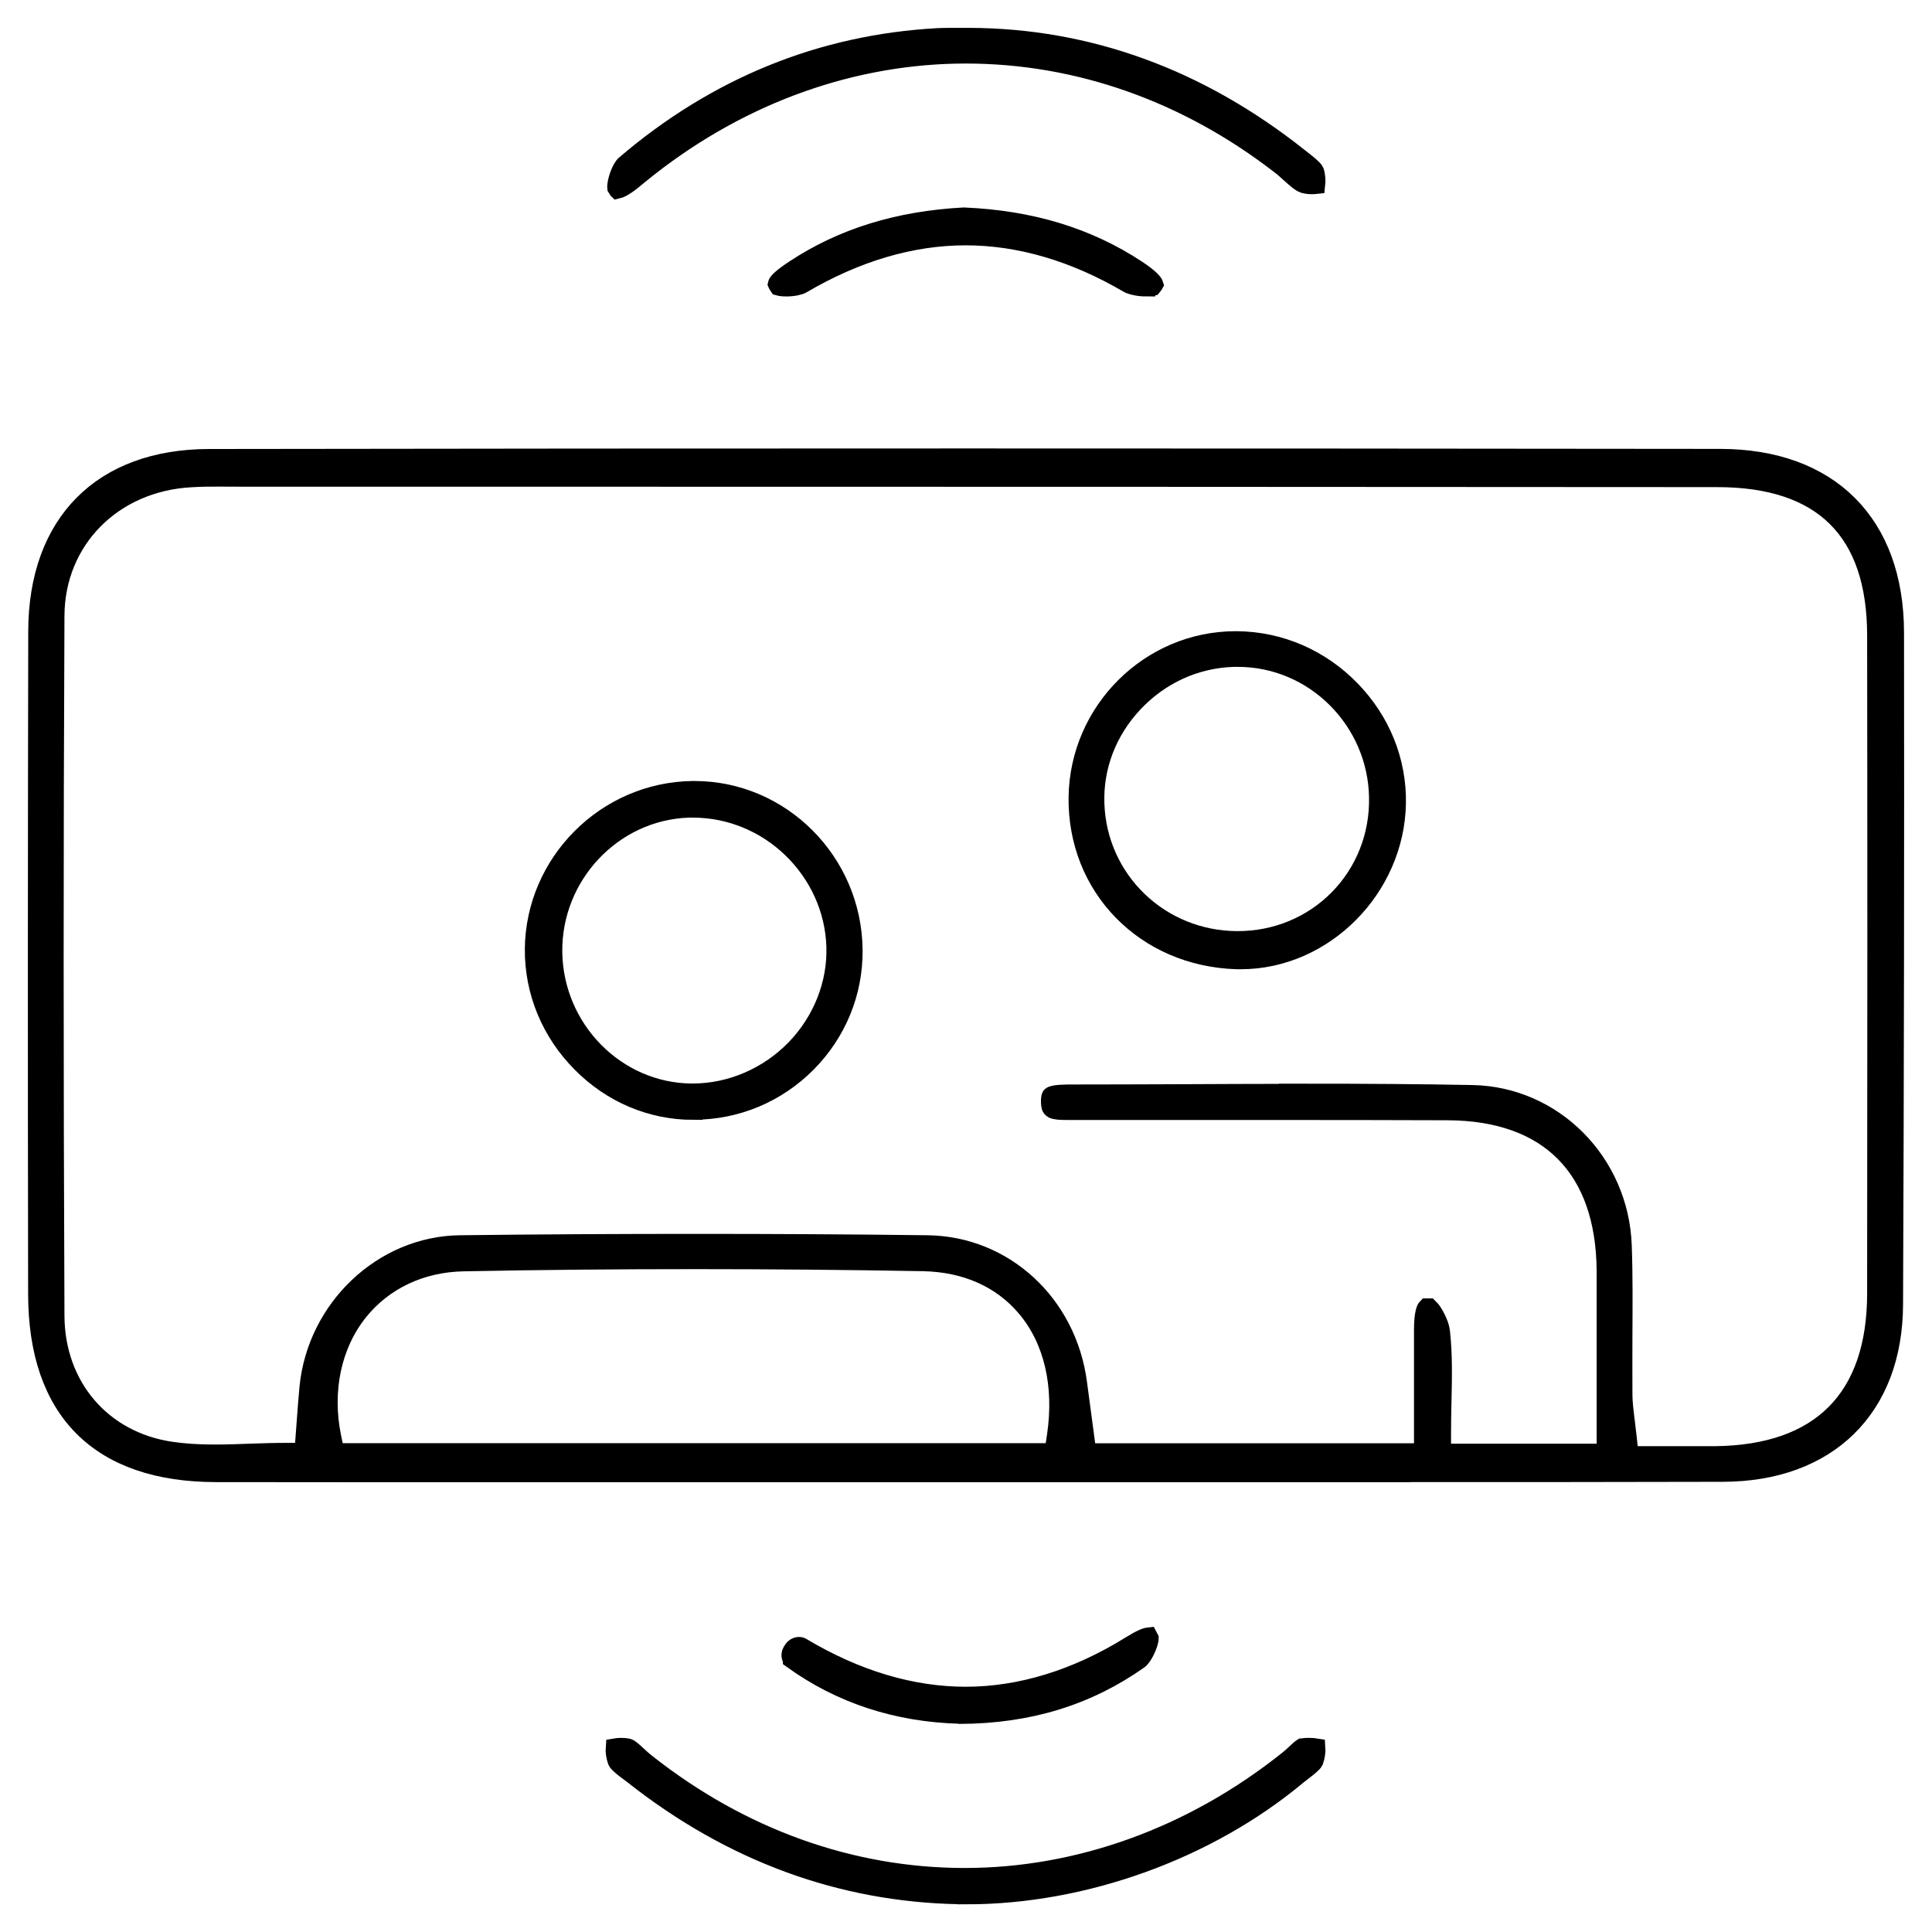
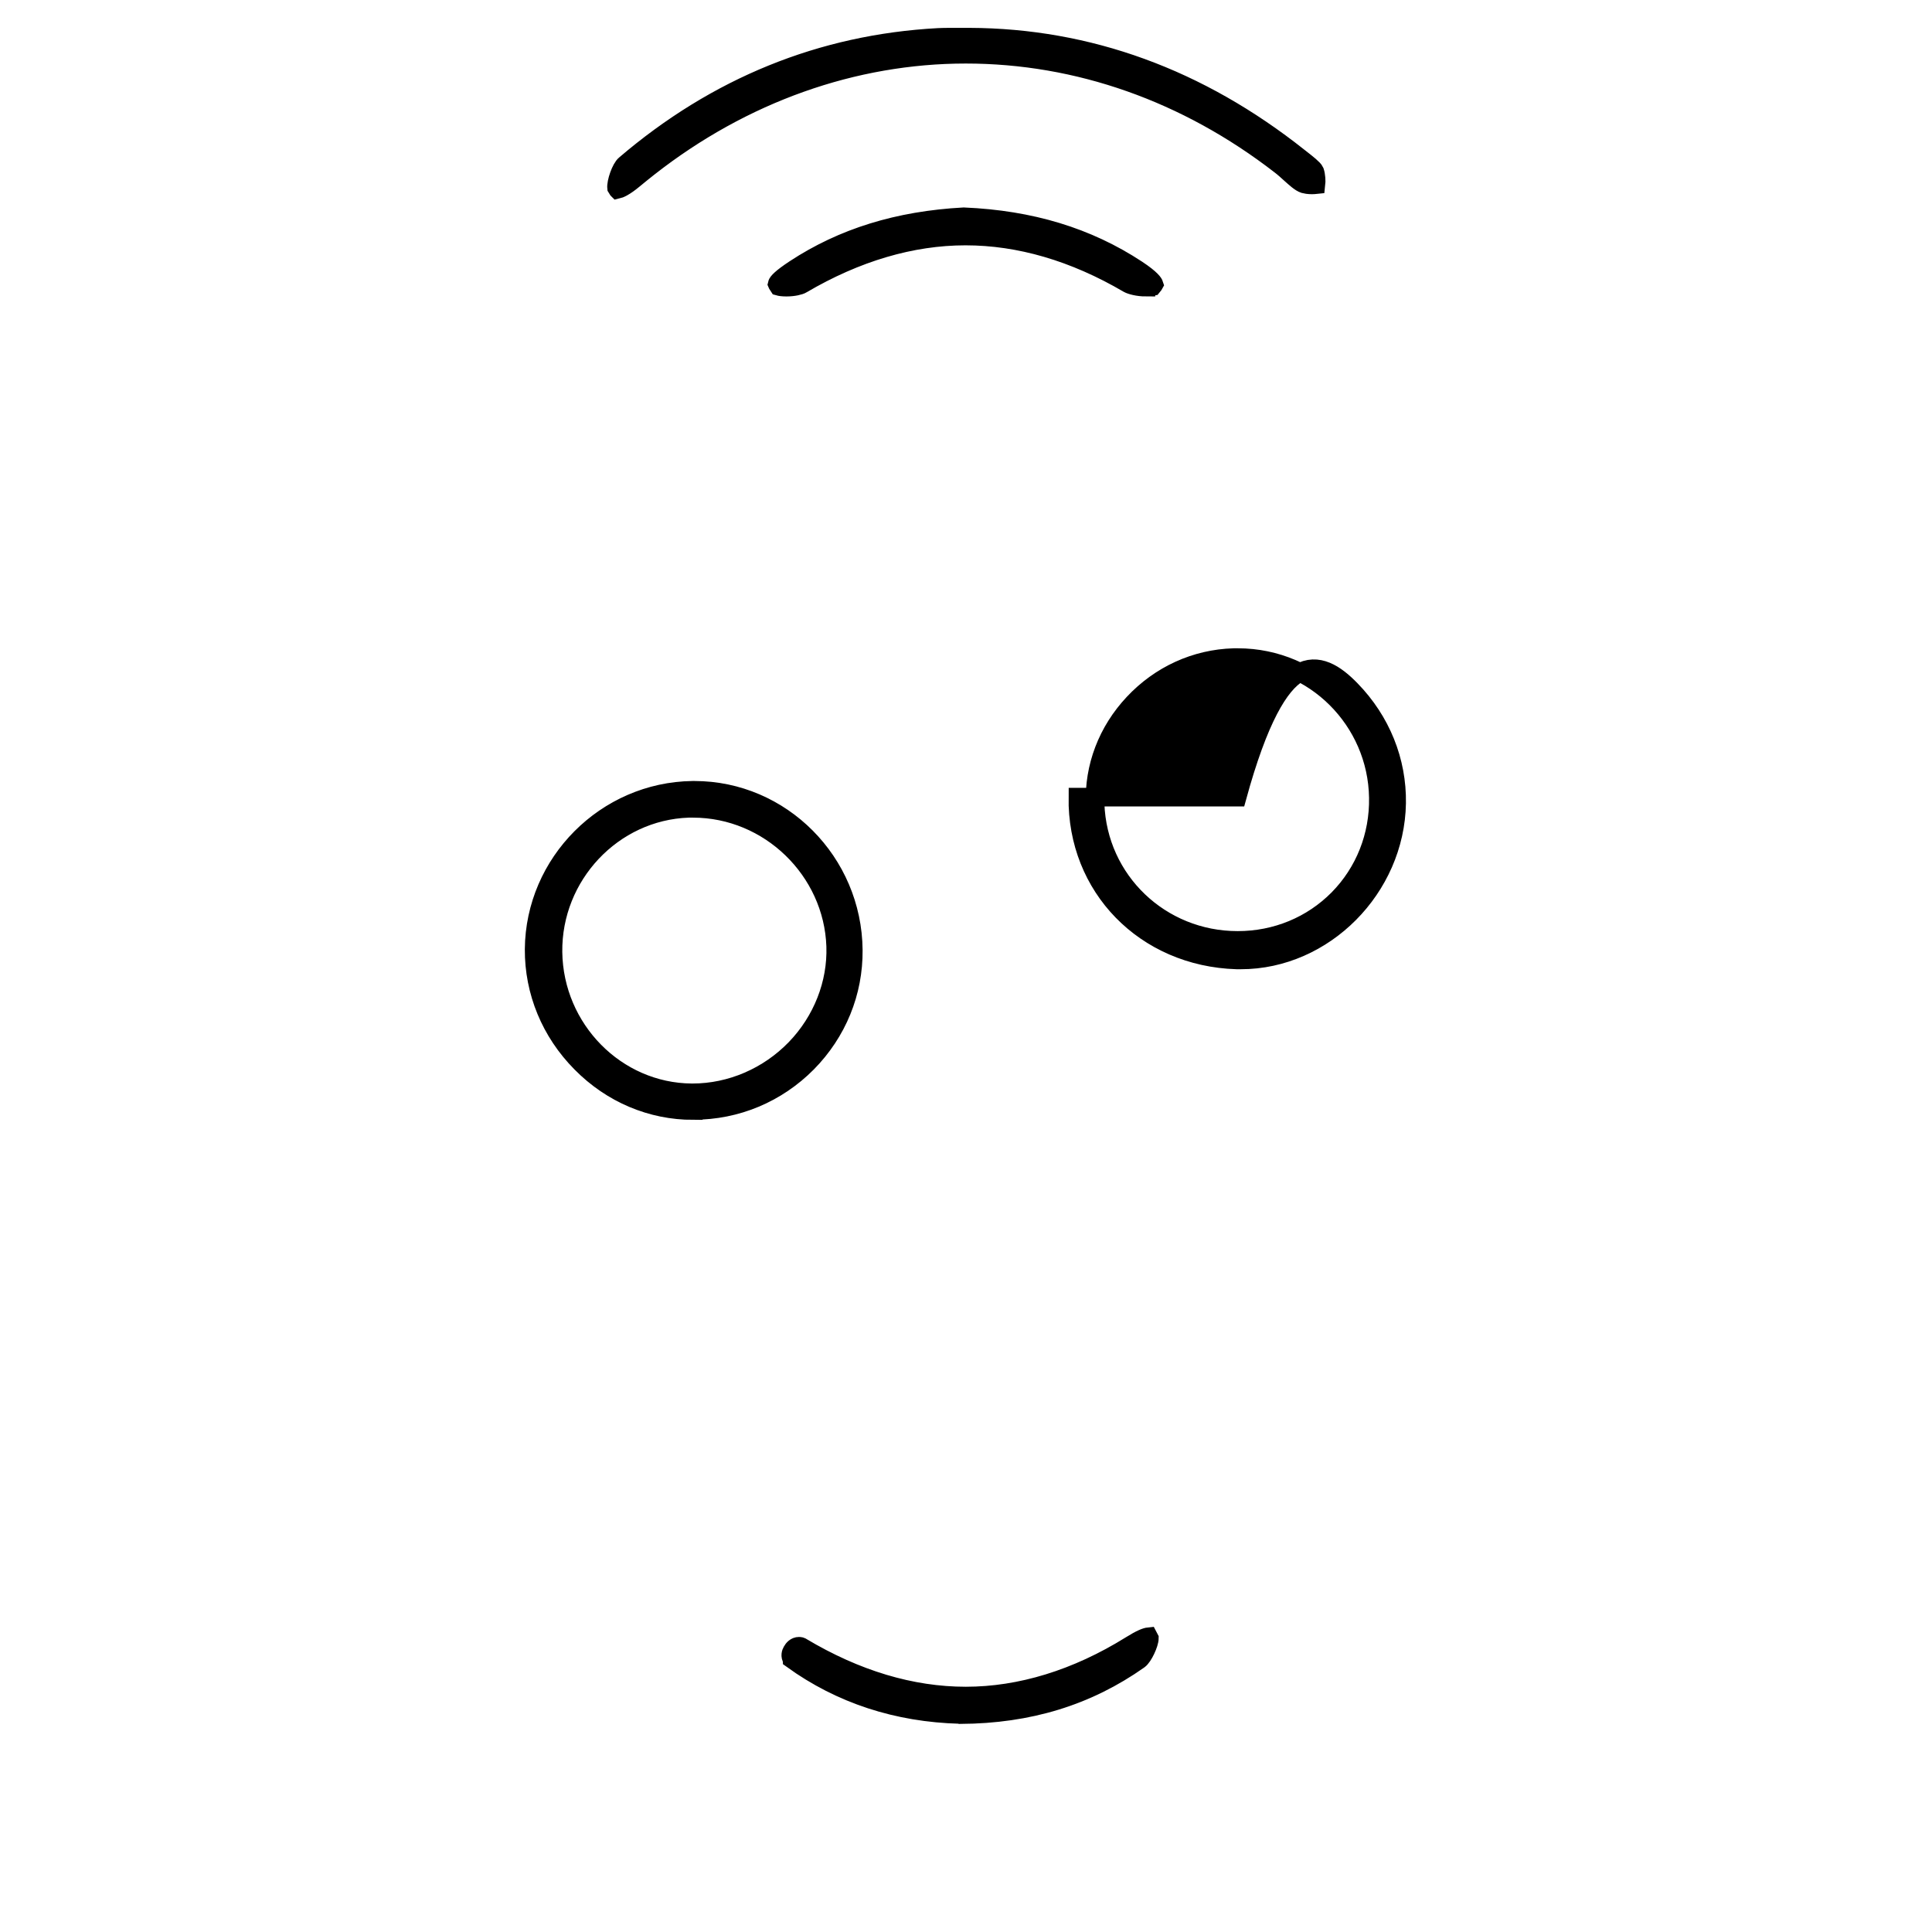
<svg xmlns="http://www.w3.org/2000/svg" width="52" height="52" viewBox="0 0 52 52" fill="none">
-   <path d="M37.705 39.645C35.807 39.645 33.908 39.645 32.014 39.645C30.115 39.645 28.217 39.645 26.322 39.645C26.322 39.645 16.142 39.645 14.023 39.645C11.29 39.645 8.556 39.645 5.823 39.641C2.677 39.641 1.01 37.971 1.007 34.825C0.996 28.416 0.999 22.581 1.01 16.985C1.018 14.079 2.743 12.339 5.624 12.335C12.184 12.324 19.052 12.32 26.028 12.32C32.499 12.32 39.316 12.324 46.292 12.332C49.235 12.332 50.994 14.09 50.997 17.026C51.005 22.776 50.997 28.861 50.971 35.112C50.961 37.897 49.195 39.63 46.365 39.633C43.481 39.641 40.593 39.641 37.705 39.641V39.645ZM35.023 29.417C36.807 29.417 38.268 29.428 39.625 29.454C41.814 29.494 43.591 31.286 43.669 33.53C43.698 34.332 43.691 35.153 43.687 35.947C43.687 36.459 43.683 36.988 43.687 37.511C43.687 37.776 43.724 38.033 43.757 38.305C43.772 38.434 43.79 38.57 43.805 38.714L43.853 39.174H44.316C44.541 39.174 45.332 39.174 45.512 39.174C45.733 39.174 45.95 39.174 46.163 39.174C49 39.144 50.501 37.639 50.504 34.818C50.512 27.96 50.512 22.331 50.504 17.099C50.501 14.289 49.058 12.861 46.222 12.861C35.796 12.854 25.366 12.85 14.939 12.85H6.54C6.437 12.85 6.014 12.847 5.903 12.847C5.694 12.847 5.418 12.847 5.138 12.865C3.034 12.979 1.496 14.535 1.485 16.57C1.456 22.625 1.456 28.791 1.485 35.414C1.492 37.312 2.743 38.776 4.594 39.052C4.947 39.104 5.326 39.13 5.786 39.13C6.098 39.13 6.419 39.118 6.728 39.107C7.044 39.096 7.371 39.085 7.699 39.085H8.173L8.21 38.614C8.221 38.46 8.232 38.313 8.243 38.169C8.265 37.882 8.284 37.61 8.31 37.345C8.519 35.211 10.304 33.523 12.375 33.497C14.505 33.471 16.639 33.46 18.718 33.46C20.796 33.46 22.915 33.471 24.965 33.497C27.028 33.523 28.728 35.09 29.008 37.224C29.052 37.555 29.096 37.882 29.14 38.213L29.258 39.096H38.308V37.709C38.308 37.054 38.308 36.425 38.308 35.8C38.308 35.325 38.382 35.215 38.4 35.197C38.404 35.197 38.419 35.197 38.437 35.197C38.448 35.197 38.456 35.197 38.467 35.197C38.573 35.296 38.754 35.623 38.776 35.84C38.846 36.462 38.831 37.091 38.816 37.761C38.809 38.033 38.805 38.313 38.805 38.596V39.107H43.224V38.596C43.224 38.099 43.224 37.614 43.224 37.143C43.224 36.127 43.224 35.171 43.224 34.207C43.205 31.444 41.693 29.913 38.963 29.902C37.297 29.895 35.608 29.895 34.181 29.895H31.34C30.553 29.895 29.769 29.895 28.982 29.895H28.765C28.279 29.895 28.279 29.855 28.268 29.674C28.261 29.542 28.287 29.502 28.287 29.502C28.353 29.439 28.702 29.439 28.872 29.439H28.908C29.828 29.439 30.748 29.435 31.671 29.432C32.79 29.428 33.908 29.421 35.027 29.421L35.023 29.417ZM18.706 33.909C16.617 33.909 14.52 33.927 12.474 33.968C11.326 33.99 10.326 34.465 9.652 35.303C8.939 36.197 8.677 37.43 8.935 38.684L9.02 39.093H28.36L28.427 38.655C28.633 37.283 28.342 36.05 27.61 35.189C26.948 34.409 25.991 33.986 24.843 33.964C22.787 33.927 20.723 33.909 18.706 33.909Z" fill="black" stroke="black" stroke-width="0.5" />
  <path d="M16.617 5.095C16.617 5.095 16.602 5.076 16.595 5.062C16.576 4.907 16.712 4.521 16.826 4.429C19.284 2.328 22.117 1.177 25.248 1.007C25.332 1.004 25.424 1 25.538 1C25.627 1 25.719 1 25.807 1C25.903 1 25.998 1 26.09 1C29.291 1.011 32.275 2.1 34.957 4.23C34.99 4.256 35.023 4.282 35.06 4.311C35.163 4.392 35.358 4.543 35.387 4.613C35.424 4.723 35.431 4.878 35.42 4.97C35.391 4.973 35.354 4.977 35.31 4.977C35.214 4.977 35.141 4.962 35.1 4.951C34.997 4.918 34.861 4.793 34.729 4.675C34.644 4.598 34.556 4.517 34.46 4.444C31.936 2.49 29.008 1.46 25.995 1.46C22.982 1.46 19.998 2.512 17.459 4.502C17.323 4.609 17.191 4.716 17.058 4.826C16.801 5.04 16.668 5.087 16.62 5.098L16.617 5.095Z" fill="black" stroke="black" stroke-width="0.5" />
-   <path d="M26.017 51.002C25.947 51.002 25.881 51.002 25.811 51.002C22.639 50.943 19.692 49.861 17.058 47.786C17.018 47.753 16.97 47.72 16.926 47.687C16.823 47.61 16.632 47.466 16.606 47.4C16.562 47.282 16.543 47.131 16.551 47.039C16.591 47.032 16.646 47.025 16.72 47.025C16.786 47.025 16.856 47.032 16.904 47.043C16.955 47.058 17.088 47.179 17.165 47.253C17.235 47.319 17.308 47.385 17.393 47.451C19.939 49.464 22.904 50.527 25.965 50.527C29.026 50.527 32.087 49.434 34.677 47.363C34.747 47.308 34.81 47.249 34.872 47.19C34.927 47.139 35.008 47.061 35.049 47.036C35.108 47.028 35.174 47.025 35.236 47.025C35.317 47.025 35.38 47.032 35.424 47.039C35.431 47.131 35.413 47.282 35.369 47.4C35.343 47.459 35.178 47.588 35.082 47.661C35.023 47.705 34.964 47.753 34.909 47.797C32.496 49.806 29.173 51.005 26.017 51.005V51.002Z" fill="black" stroke="black" stroke-width="0.5" />
  <path d="M25.84 46.145C24.148 46.101 22.628 45.605 21.322 44.663C21.322 44.663 21.322 44.659 21.315 44.652C21.26 44.571 21.289 44.486 21.315 44.442C21.348 44.379 21.414 44.309 21.503 44.309C21.514 44.309 21.528 44.309 21.543 44.313C21.558 44.313 21.565 44.321 21.565 44.321C23.041 45.203 24.53 45.649 25.995 45.649C27.459 45.649 28.975 45.189 30.435 44.28C30.711 44.107 30.847 44.059 30.917 44.052C30.921 44.059 30.928 44.07 30.936 44.089C30.936 44.24 30.77 44.593 30.656 44.674C29.265 45.656 27.694 46.138 25.851 46.149L25.84 46.145Z" fill="black" stroke="black" stroke-width="0.5" />
  <path d="M30.843 7.729C30.626 7.729 30.435 7.674 30.369 7.637C28.912 6.783 27.437 6.353 25.987 6.353C24.538 6.353 23.048 6.791 21.583 7.652C21.532 7.685 21.366 7.729 21.168 7.729C21.065 7.729 20.991 7.718 20.954 7.707C20.928 7.67 20.921 7.648 20.918 7.641C20.928 7.596 21.024 7.482 21.392 7.24C22.687 6.39 24.173 5.93 25.939 5.834C27.746 5.911 29.269 6.375 30.601 7.251C31.002 7.516 31.053 7.63 31.061 7.655C31.061 7.655 31.049 7.677 31.02 7.711C30.987 7.718 30.928 7.725 30.843 7.725V7.729Z" fill="black" stroke="black" stroke-width="0.5" />
  <path d="M18.659 29.891C17.529 29.891 16.459 29.439 15.642 28.611C14.818 27.78 14.369 26.691 14.376 25.547C14.395 23.218 16.308 21.301 18.64 21.271H18.692C21.028 21.271 22.945 23.199 22.967 25.569C22.978 26.709 22.536 27.787 21.727 28.608C20.91 29.432 19.825 29.888 18.666 29.888H18.659V29.891ZM18.659 21.757C18.614 21.757 18.574 21.757 18.53 21.757C16.492 21.827 14.858 23.564 14.884 25.628C14.913 27.702 16.584 29.398 18.615 29.413H18.64C19.67 29.413 20.678 28.979 21.411 28.221C22.132 27.474 22.525 26.474 22.492 25.469C22.422 23.42 20.701 21.757 18.655 21.757H18.659Z" fill="black" stroke="black" stroke-width="0.5" />
-   <path d="M33.401 25.837C33.364 25.837 33.323 25.837 33.286 25.837C30.814 25.76 28.978 23.876 29.011 21.455C29.044 19.13 30.95 17.239 33.257 17.239H33.297C34.449 17.25 35.538 17.721 36.358 18.564C37.172 19.399 37.609 20.484 37.591 21.617C37.554 23.906 35.634 25.837 33.397 25.837H33.401ZM33.316 17.699C33.279 17.699 33.242 17.699 33.206 17.699C32.179 17.729 31.223 18.166 30.509 18.928C29.806 19.678 29.438 20.639 29.475 21.639C29.549 23.7 31.234 25.311 33.312 25.311C34.346 25.311 35.306 24.914 36.02 24.193C36.73 23.471 37.116 22.5 37.098 21.466C37.065 19.388 35.373 17.699 33.32 17.699H33.316Z" fill="black" stroke="black" stroke-width="0.5" />
+   <path d="M33.401 25.837C33.364 25.837 33.323 25.837 33.286 25.837C30.814 25.76 28.978 23.876 29.011 21.455H33.297C34.449 17.25 35.538 17.721 36.358 18.564C37.172 19.399 37.609 20.484 37.591 21.617C37.554 23.906 35.634 25.837 33.397 25.837H33.401ZM33.316 17.699C33.279 17.699 33.242 17.699 33.206 17.699C32.179 17.729 31.223 18.166 30.509 18.928C29.806 19.678 29.438 20.639 29.475 21.639C29.549 23.7 31.234 25.311 33.312 25.311C34.346 25.311 35.306 24.914 36.02 24.193C36.73 23.471 37.116 22.5 37.098 21.466C37.065 19.388 35.373 17.699 33.32 17.699H33.316Z" fill="black" stroke="black" stroke-width="0.5" />
</svg>